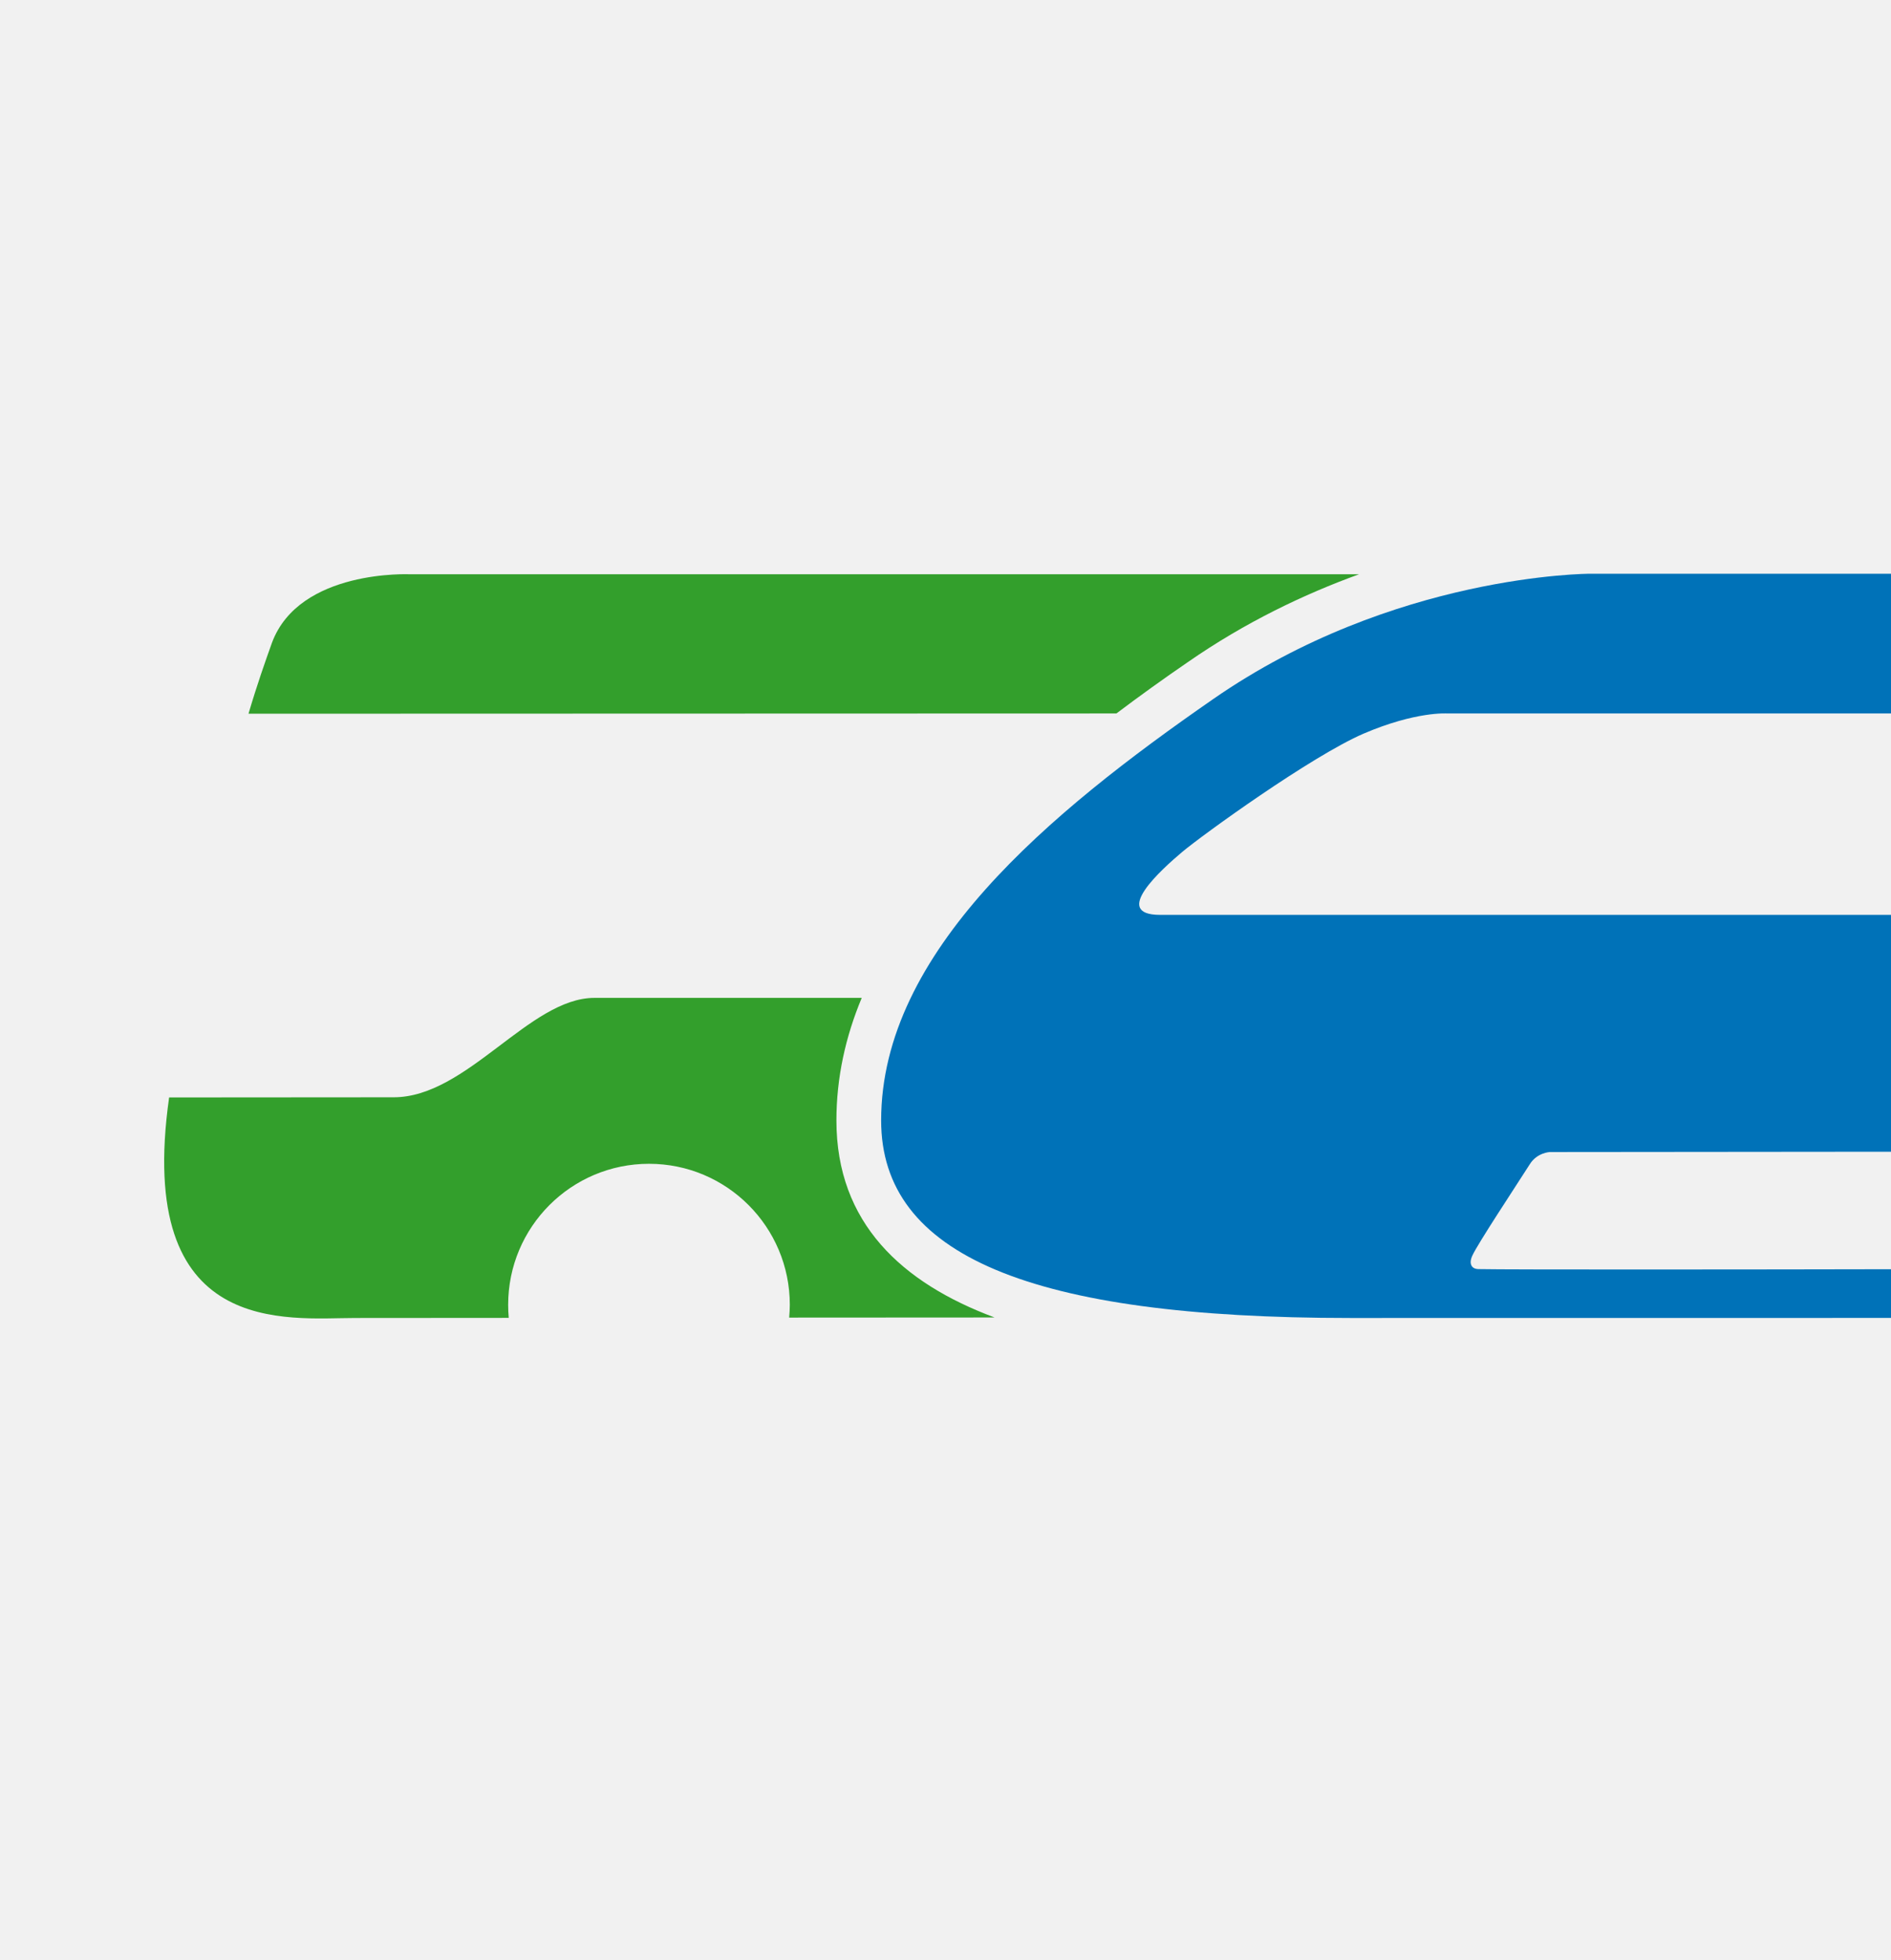
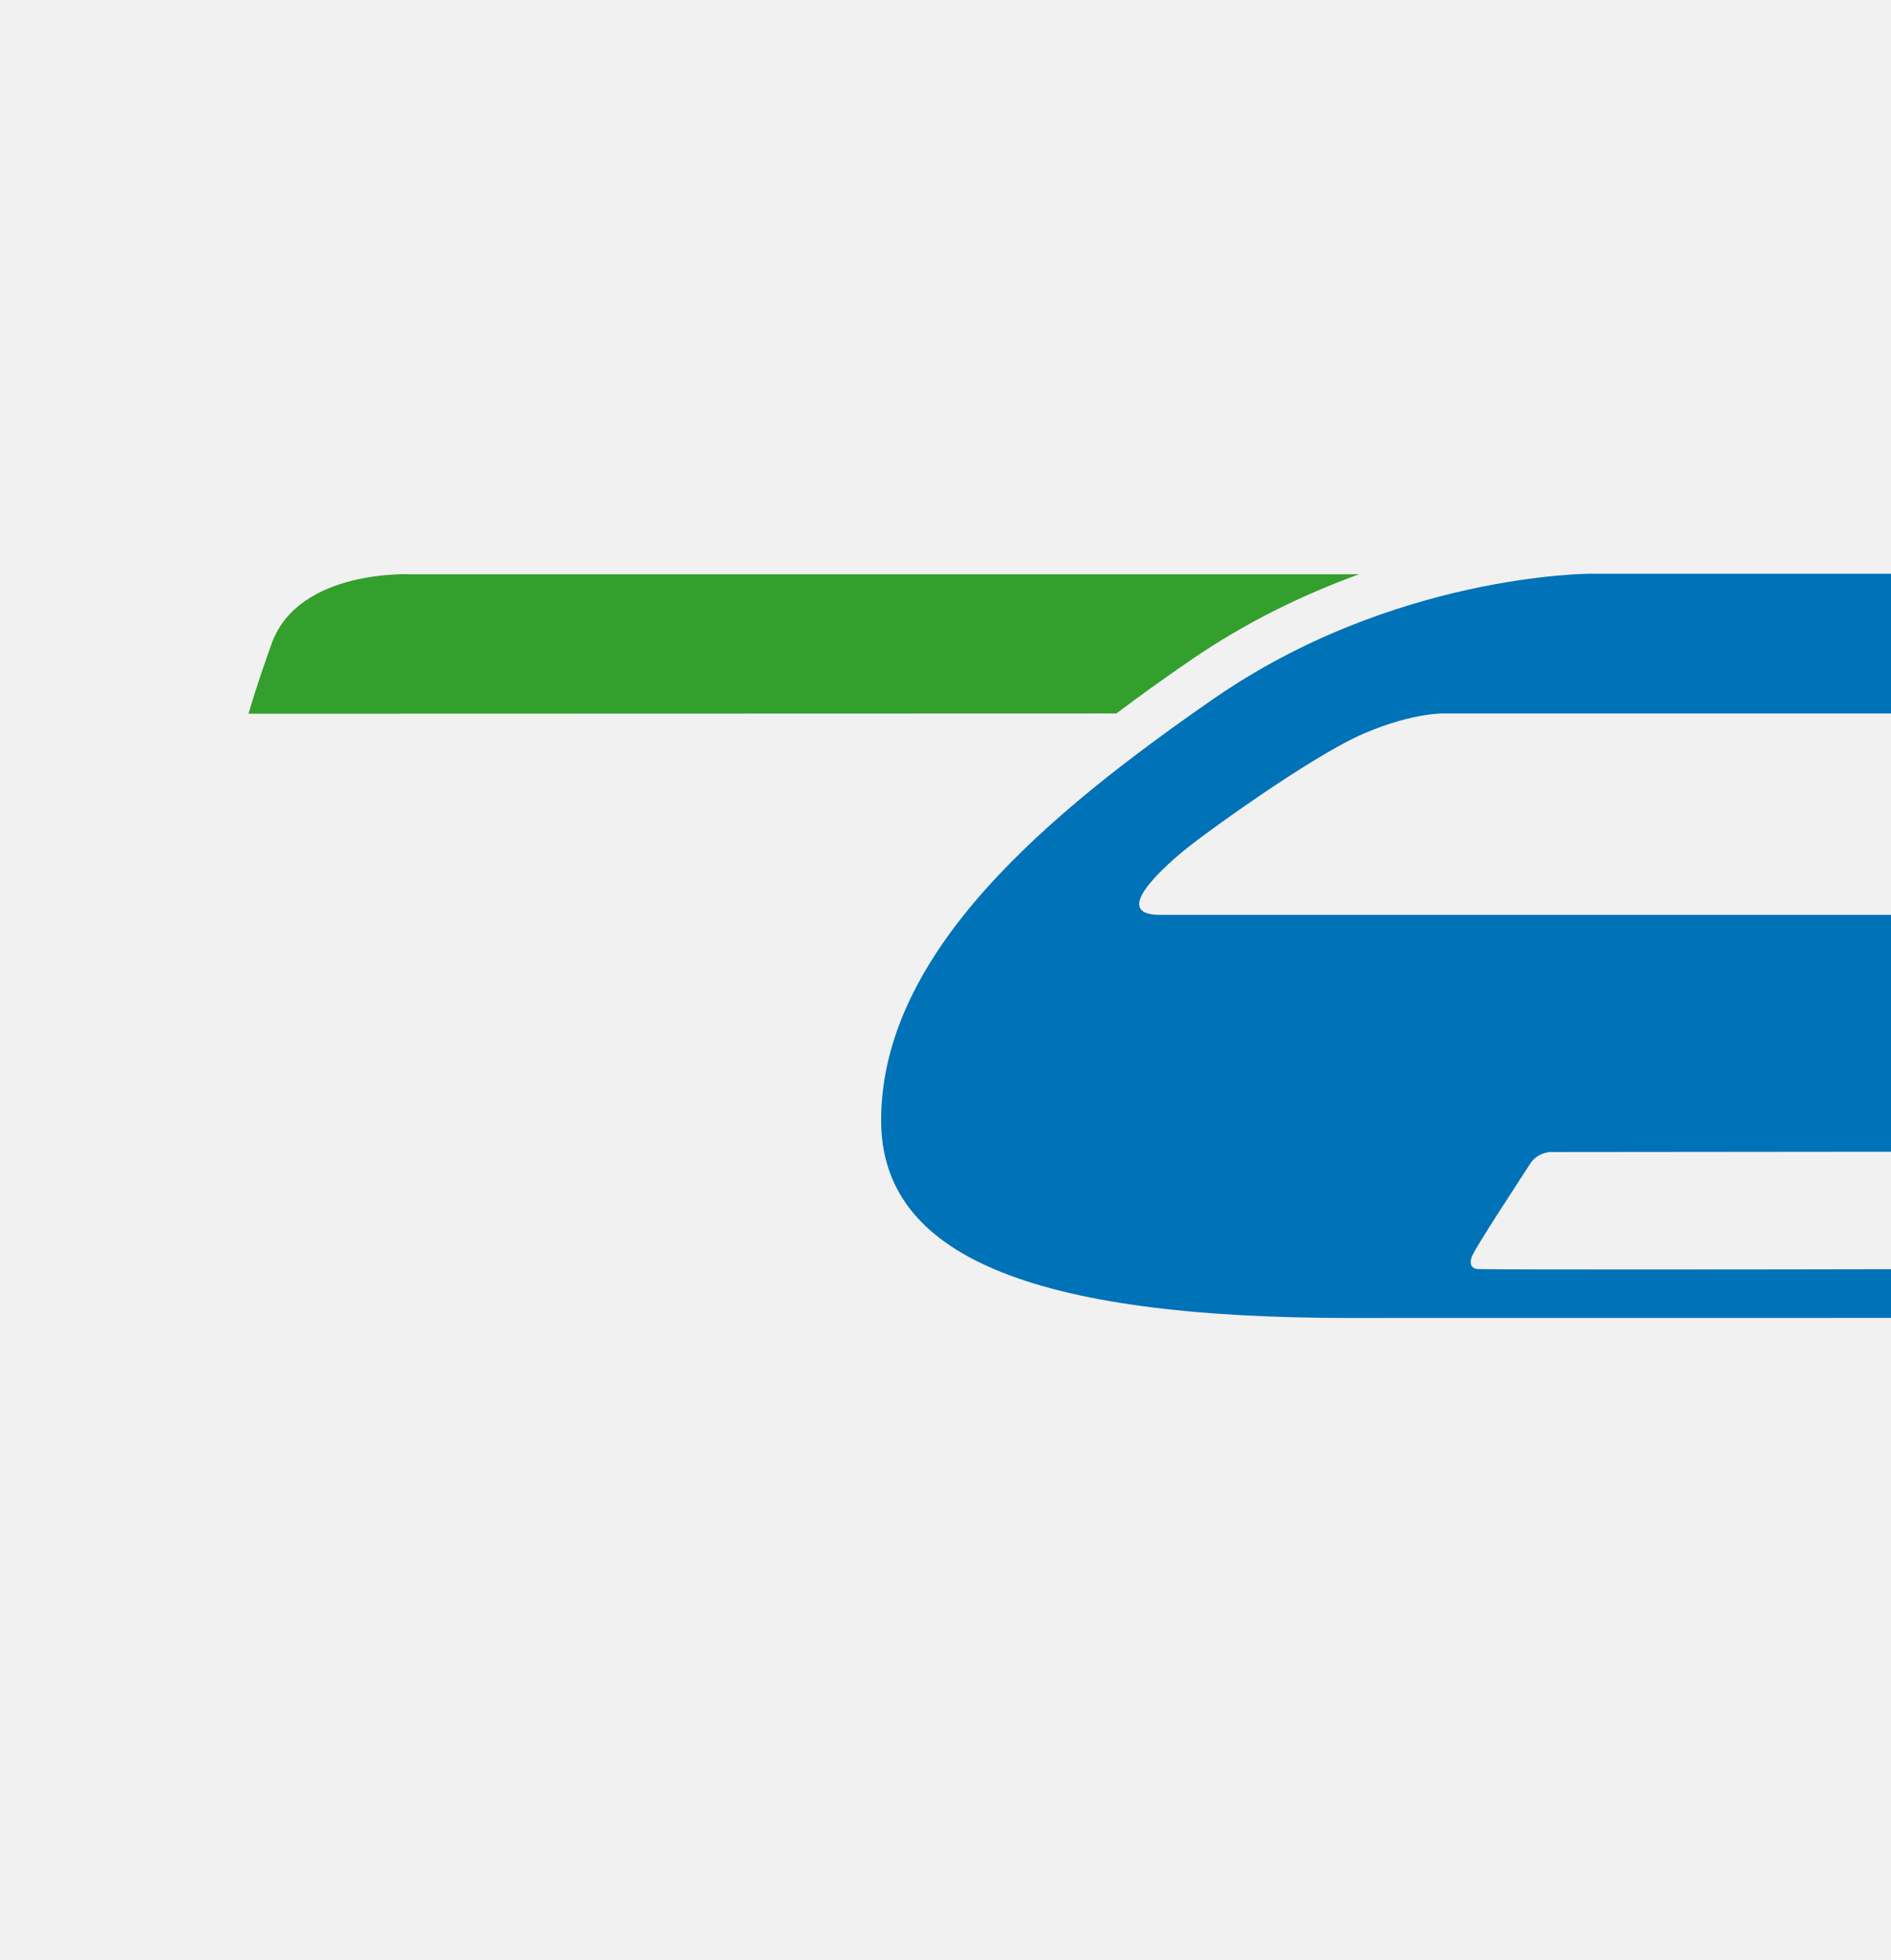
<svg xmlns="http://www.w3.org/2000/svg" version="1.1" id="Ebene_1" x="0px" y="0px" width="770px" height="798px" viewBox="895 0 770 798" enable-background="new 895 0 770 798" xml:space="preserve">
  <rect x="895" fill="#F1F1F1" width="770" height="798" />
  <g>
    <g>
      <path fill="#0072B8" d="M1389.02,284.617c-66.83,46.309-135.226,102.965-135.226,171.586c0,54.928,60.749,80.426,191.104,80.426    l225.538-0.025v-19.838c-59.538,0.128-161.011,0.227-173.472-0.043c-2.963-0.07-3.938-2.431-2.369-5.63    c2.276-4.902,16.73-26.749,23.348-37.097c2.932-4.711,8.125-4.936,8.125-4.936l144.37-0.136l-0.038-96.427    c-50.666,0-287.164,0-303.008,0c-20.148,0,0.683-18.576,8.873-25.52c8.322-7.004,52.557-38.975,73.908-48.247    c21.389-9.171,34.093-8.237,34.093-8.237h186.081l-0.025-56.896h-127.677C1541.902,233.598,1462.391,233.73,1389.02,284.617z" />
      <path fill="#339F2C" d="M1378.637,269.616c23.518-16.337,47.557-27.747,69.752-35.795h-386.288c0,0-45.211-2.186-56.375,27.919    c-2.779,7.792-6.017,16.923-9.541,28.857l353.402-0.104C1359.143,283.292,1368.873,276.297,1378.637,269.616z" />
-       <path fill="#339F2C" d="M1299.981,536.418c-37.683-14.051-64.398-38.418-64.398-80.215c0-17.467,3.711-34.089,10.307-49.906    c-52.648,0-92.697,0-108.873,0c-26.414,0-51.898,40.467-81.685,40.467c-3.118,0-58.335,0.043-91.467,0.066    c-13.966,98.336,48.24,89.799,75.826,89.799c3.403,0,27.632-0.023,62.467-0.045c-0.164-1.729-0.239-3.494-0.239-5.318    c0-31.724,25.693-57.421,57.358-57.421c31.667,0,57.328,25.697,57.328,57.421c0,1.734-0.119,3.502-0.261,5.199    C1236.575,536.448,1271.778,536.428,1299.981,536.418z" />
    </g>
  </g>
</svg>